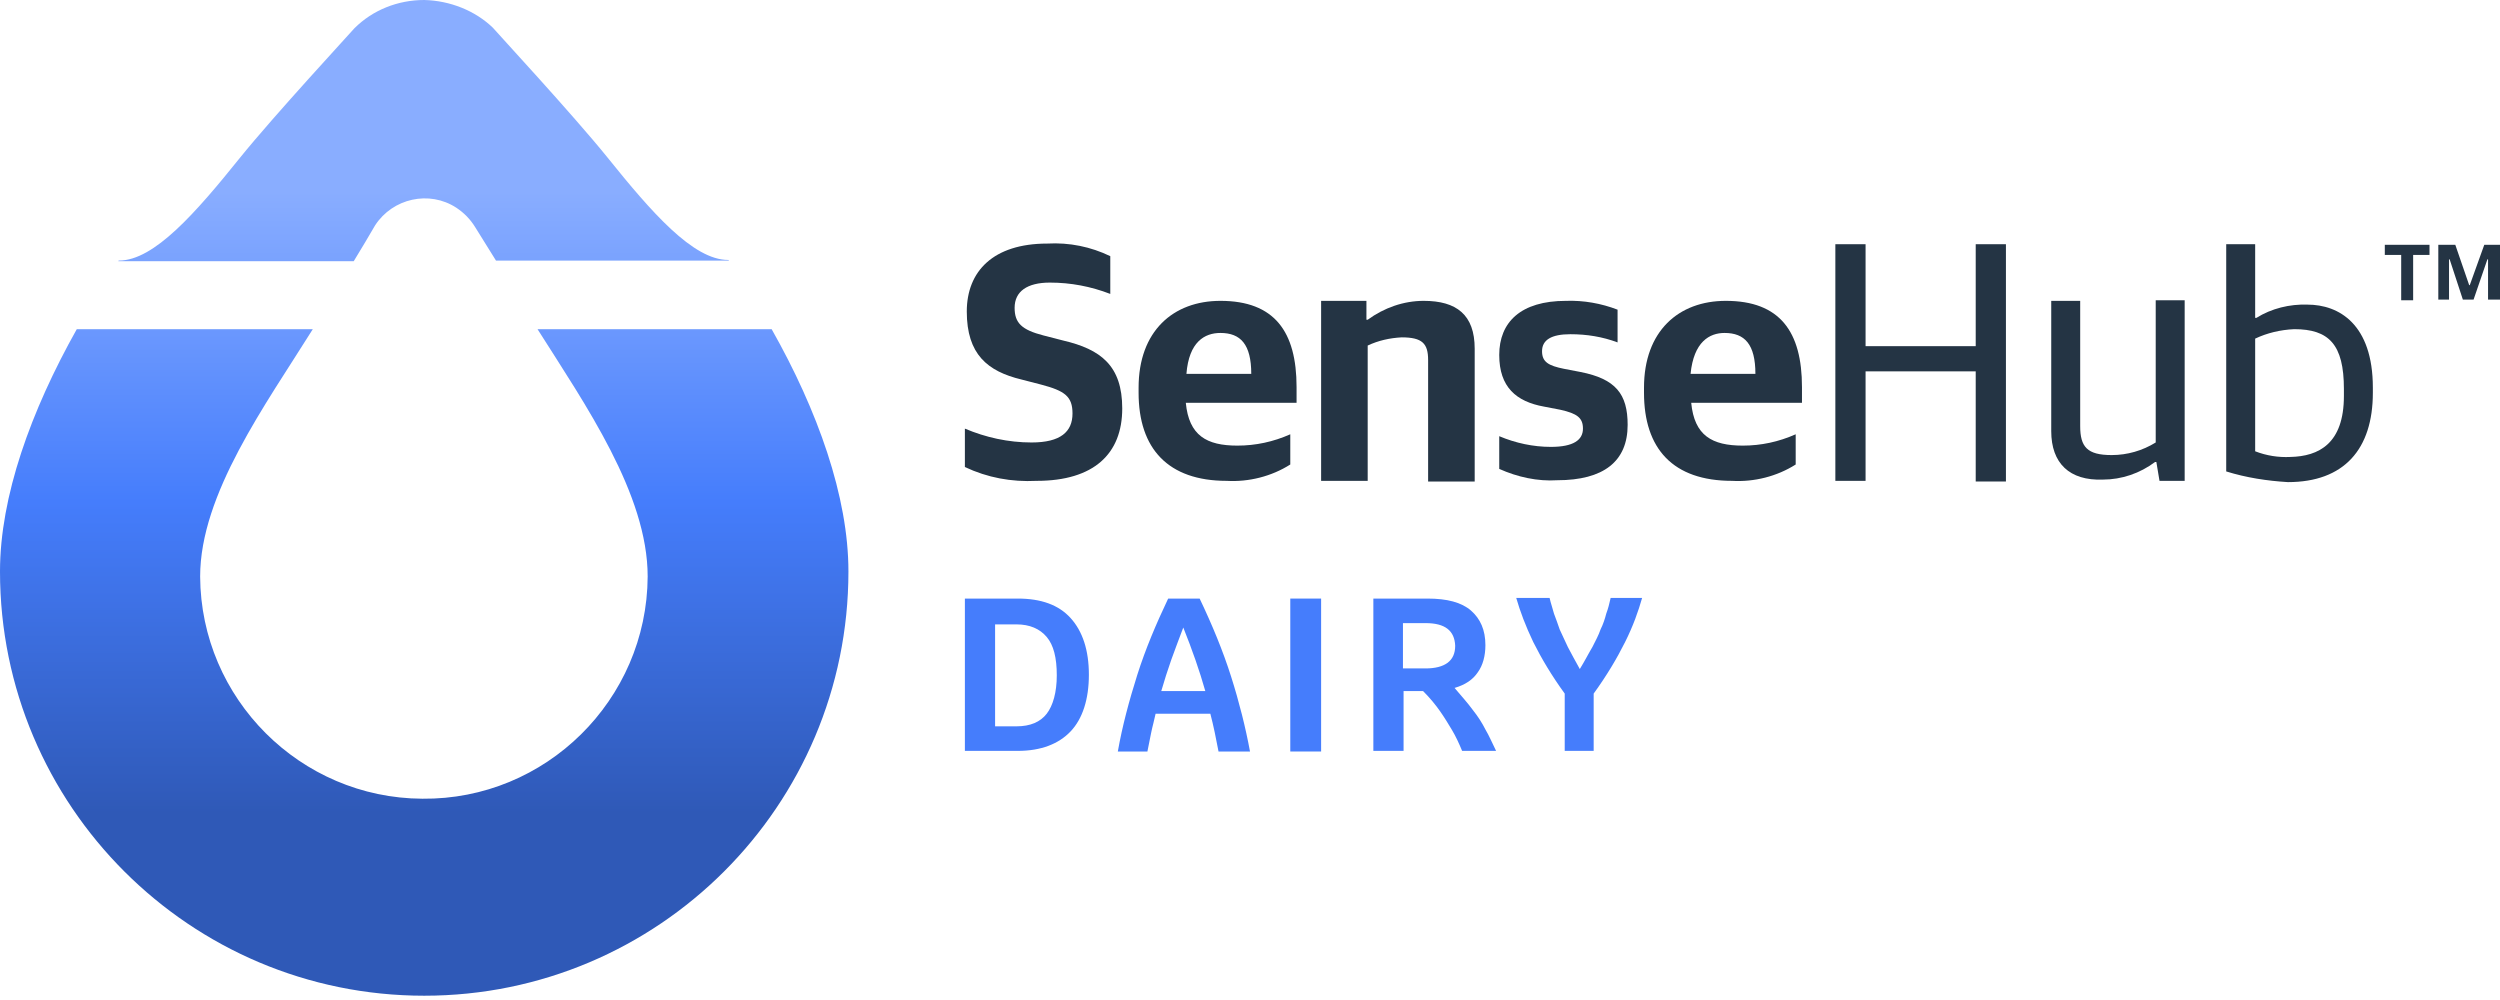
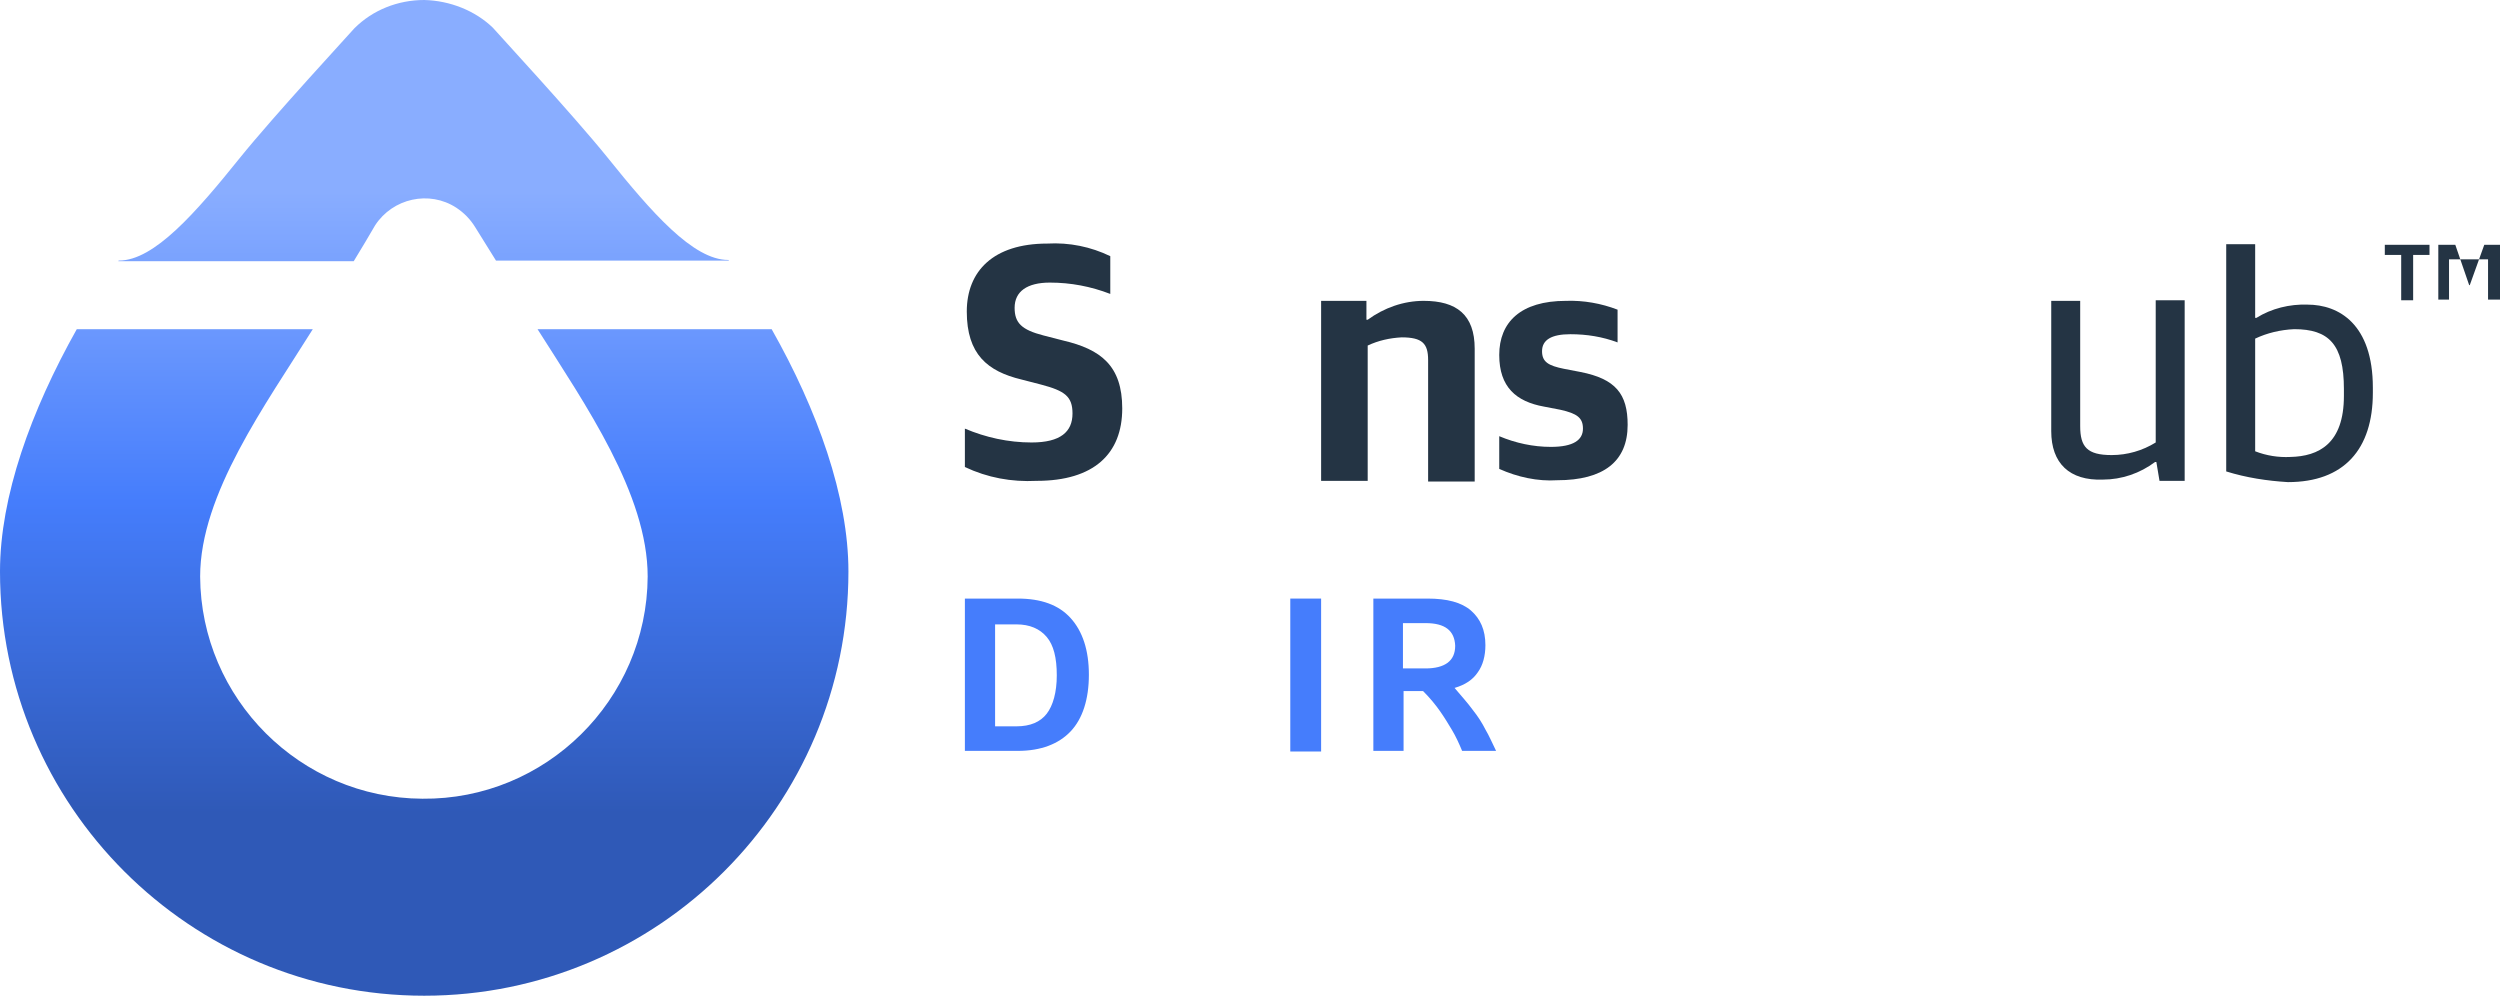
<svg xmlns="http://www.w3.org/2000/svg" width="105" height="42" viewBox="0 0 105 42" fill="none">
  <path d="M22.576 13.825C24.585 16.998 27.202 20.752 27.202 24.215C27.175 29.396 22.919 33.599 17.738 33.546C12.61 33.52 8.433 29.343 8.406 24.215C8.406 20.752 11.156 16.998 13.138 13.825H3.225C1.295 17.262 0 20.857 0 24.003C0 33.837 7.983 41.82 17.817 41.82C27.651 41.82 35.634 33.837 35.634 24.003C35.634 20.857 34.339 17.236 32.409 13.825H22.576ZM17.817 0C16.707 0 15.649 0.423 14.883 1.19C14.751 1.348 11.499 4.864 10.072 6.635C8.221 8.935 6.477 10.944 4.996 10.944C4.996 10.944 4.97 10.944 4.97 10.97H14.857C15.2 10.415 15.491 9.913 15.755 9.464C16.495 8.327 18.029 7.983 19.165 8.724C19.483 8.935 19.747 9.199 19.959 9.543C20.223 9.966 20.514 10.442 20.831 10.944H30.612C30.612 10.944 30.612 10.918 30.585 10.918C29.105 10.918 27.36 8.909 25.51 6.609C24.082 4.838 20.831 1.322 20.699 1.163C19.959 0.449 18.901 0.026 17.817 0Z" fill="url(#paint0_linear_323_457)" />
  <path d="M40.525 19.615V18.002C41.398 18.372 42.349 18.584 43.327 18.584C44.543 18.584 45.045 18.134 45.045 17.368C45.045 16.654 44.728 16.416 43.724 16.152L42.904 15.94C41.477 15.597 40.605 14.883 40.605 13.085C40.605 11.393 41.715 10.23 43.988 10.23C44.913 10.178 45.812 10.363 46.632 10.759V12.345C45.812 12.028 44.966 11.869 44.094 11.869C43.142 11.869 42.614 12.239 42.614 12.927C42.614 13.561 42.904 13.852 43.83 14.09L44.649 14.301C46.235 14.671 47.134 15.359 47.134 17.156C47.134 19.06 45.944 20.196 43.539 20.196C42.481 20.249 41.477 20.064 40.525 19.615Z" fill="#243444" />
-   <path d="M47.821 16.495V16.284C47.821 13.905 49.275 12.636 51.258 12.636C53.531 12.636 54.456 13.931 54.456 16.258V16.918H49.804C49.936 18.293 50.676 18.716 51.971 18.716C52.738 18.716 53.478 18.557 54.192 18.24V19.509C53.399 20.011 52.447 20.249 51.522 20.196C49.063 20.196 47.821 18.848 47.821 16.495ZM49.83 15.702H52.553C52.553 14.46 52.103 13.984 51.258 13.984C50.597 13.984 49.936 14.354 49.83 15.702Z" fill="#243444" />
  <path d="M55.514 12.636H57.39V13.429H57.443C58.131 12.927 58.95 12.636 59.796 12.636C61.171 12.636 61.937 13.217 61.937 14.645V20.223H59.981V15.121C59.981 14.434 59.743 14.169 58.871 14.169C58.368 14.196 57.893 14.301 57.443 14.513V20.196H55.487V12.636H55.514Z" fill="#243444" />
  <path d="M62.968 19.694V18.32C63.656 18.61 64.396 18.769 65.136 18.769C66.088 18.769 66.484 18.478 66.484 18.002C66.484 17.553 66.246 17.368 65.532 17.209L64.845 17.077C63.682 16.866 62.968 16.258 62.968 14.909C62.968 13.535 63.867 12.636 65.77 12.636C66.511 12.61 67.251 12.742 67.938 13.006V14.381C67.304 14.143 66.643 14.037 65.955 14.037C65.162 14.037 64.766 14.275 64.766 14.751C64.766 15.2 65.03 15.359 65.691 15.491L66.378 15.623C67.859 15.914 68.361 16.548 68.361 17.844C68.361 19.377 67.356 20.17 65.4 20.17C64.581 20.223 63.735 20.038 62.968 19.694Z" fill="#243444" />
-   <path d="M69.048 16.495V16.284C69.048 13.905 70.502 12.636 72.485 12.636C74.758 12.636 75.683 13.931 75.683 16.258V16.918H71.031C71.163 18.293 71.903 18.716 73.199 18.716C73.965 18.716 74.705 18.557 75.419 18.24V19.509C74.626 20.011 73.674 20.249 72.749 20.196C70.264 20.196 69.048 18.848 69.048 16.495ZM71.004 15.702H73.727C73.727 14.46 73.278 13.984 72.432 13.984C71.798 13.984 71.137 14.354 71.004 15.702Z" fill="#243444" />
-   <path d="M77.085 10.257H78.354V14.539H82.98V10.257H84.249V20.223H82.98V15.597H78.354V20.196H77.085V10.257Z" fill="#243444" />
  <path d="M86.152 18.108V12.636H87.368V17.896C87.368 18.769 87.659 19.113 88.69 19.113C89.35 19.113 89.985 18.927 90.54 18.584V12.61H91.756V20.196H90.699L90.567 19.403H90.514C89.879 19.879 89.113 20.143 88.32 20.143C86.918 20.196 86.152 19.456 86.152 18.108Z" fill="#243444" />
  <path d="M93.501 19.8V10.257H94.717V13.35H94.77C95.404 12.953 96.171 12.768 96.911 12.794C98.233 12.794 99.66 13.614 99.66 16.284V16.495C99.66 18.875 98.444 20.249 96.091 20.249C95.219 20.196 94.347 20.064 93.501 19.8ZM98.444 16.628V16.337C98.444 14.46 97.81 13.825 96.356 13.825C95.774 13.852 95.219 13.984 94.717 14.222V18.954C95.193 19.139 95.695 19.218 96.197 19.192C97.387 19.165 98.444 18.637 98.444 16.628Z" fill="#243444" />
-   <path d="M100.85 10.706H100.162V10.283H102.039V10.706H101.352V12.61H100.85V10.706ZM102.436 10.283H103.123L103.705 11.975H103.731L104.339 10.283H105V12.583H104.498V10.891H104.471L103.89 12.583H103.44L102.885 10.891H102.859V12.583H102.409V10.283H102.436Z" fill="#243444" />
+   <path d="M100.85 10.706H100.162V10.283H102.039V10.706H101.352V12.61H100.85V10.706ZM102.436 10.283H103.123L103.705 11.975H103.731L104.339 10.283H105V12.583H104.498V10.891H104.471H103.44L102.885 10.891H102.859V12.583H102.409V10.283H102.436Z" fill="#243444" />
  <path d="M40.525 31.563V25.14H42.746C43.724 25.14 44.464 25.404 44.966 25.959C45.468 26.514 45.733 27.307 45.733 28.338C45.733 29.369 45.468 30.189 44.966 30.718C44.464 31.246 43.724 31.537 42.746 31.537H40.525V31.563ZM41.794 30.506H42.693C43.274 30.506 43.697 30.321 43.962 29.977C44.226 29.634 44.385 29.078 44.385 28.365C44.385 27.625 44.252 27.096 43.962 26.752C43.671 26.409 43.248 26.224 42.693 26.224H41.794V30.506Z" fill="#457DFC" />
-   <path d="M46.949 31.563C47.134 30.506 47.425 29.422 47.768 28.338C48.112 27.255 48.561 26.197 49.063 25.14H50.385C50.914 26.25 51.363 27.334 51.707 28.418C52.051 29.502 52.315 30.559 52.5 31.563H51.178C51.073 31.008 50.967 30.48 50.835 29.977H48.535C48.482 30.242 48.403 30.506 48.35 30.77C48.297 31.035 48.244 31.299 48.191 31.563H46.949ZM48.773 29.026H50.623C50.385 28.18 50.068 27.281 49.698 26.356C49.513 26.831 49.354 27.281 49.196 27.704C49.037 28.153 48.905 28.576 48.773 29.026Z" fill="#457DFC" />
  <path d="M54.192 31.563V25.14H55.487V31.563H54.192Z" fill="#457DFC" />
  <path d="M57.681 31.563V25.14H59.955C60.774 25.14 61.382 25.298 61.779 25.642C62.175 25.986 62.387 26.461 62.387 27.096C62.387 27.545 62.281 27.942 62.07 28.233C61.858 28.55 61.541 28.761 61.092 28.893C61.382 29.237 61.647 29.528 61.858 29.819C62.07 30.083 62.255 30.374 62.387 30.638C62.545 30.902 62.678 31.22 62.836 31.537H61.409C61.277 31.22 61.144 30.929 60.986 30.665C60.827 30.4 60.669 30.136 60.483 29.872C60.298 29.607 60.06 29.316 59.77 29.026H58.95V31.537H57.681V31.563ZM59.876 26.171H58.924V28.074H59.876C60.272 28.074 60.589 27.995 60.801 27.836C61.012 27.677 61.118 27.439 61.118 27.122C61.092 26.488 60.695 26.171 59.876 26.171Z" fill="#457DFC" />
-   <path d="M65.718 31.563V29.131C65.162 28.365 64.74 27.651 64.396 26.964C64.079 26.303 63.841 25.668 63.682 25.113H65.083C65.136 25.351 65.215 25.563 65.268 25.774C65.347 25.986 65.427 26.197 65.506 26.435C65.612 26.646 65.718 26.911 65.85 27.175C65.982 27.439 66.167 27.757 66.352 28.1C66.564 27.757 66.722 27.439 66.881 27.175C67.013 26.911 67.145 26.673 67.224 26.435C67.33 26.224 67.409 25.986 67.462 25.774C67.542 25.563 67.594 25.351 67.647 25.113H68.969C68.811 25.668 68.599 26.276 68.255 26.964C67.912 27.651 67.489 28.365 66.934 29.131V31.537H65.718V31.563Z" fill="#457DFC" />
  <defs>
    <linearGradient id="paint0_linear_323_457" x1="17.796" y1="34.151" x2="17.796" y2="8.043" gradientUnits="userSpaceOnUse">
      <stop offset="2.82373e-07" stop-color="#2F59B7" />
      <stop offset="0.5" stop-color="#457DFC" />
      <stop offset="1" stop-color="#89ADFF" />
    </linearGradient>
  </defs>
</svg>